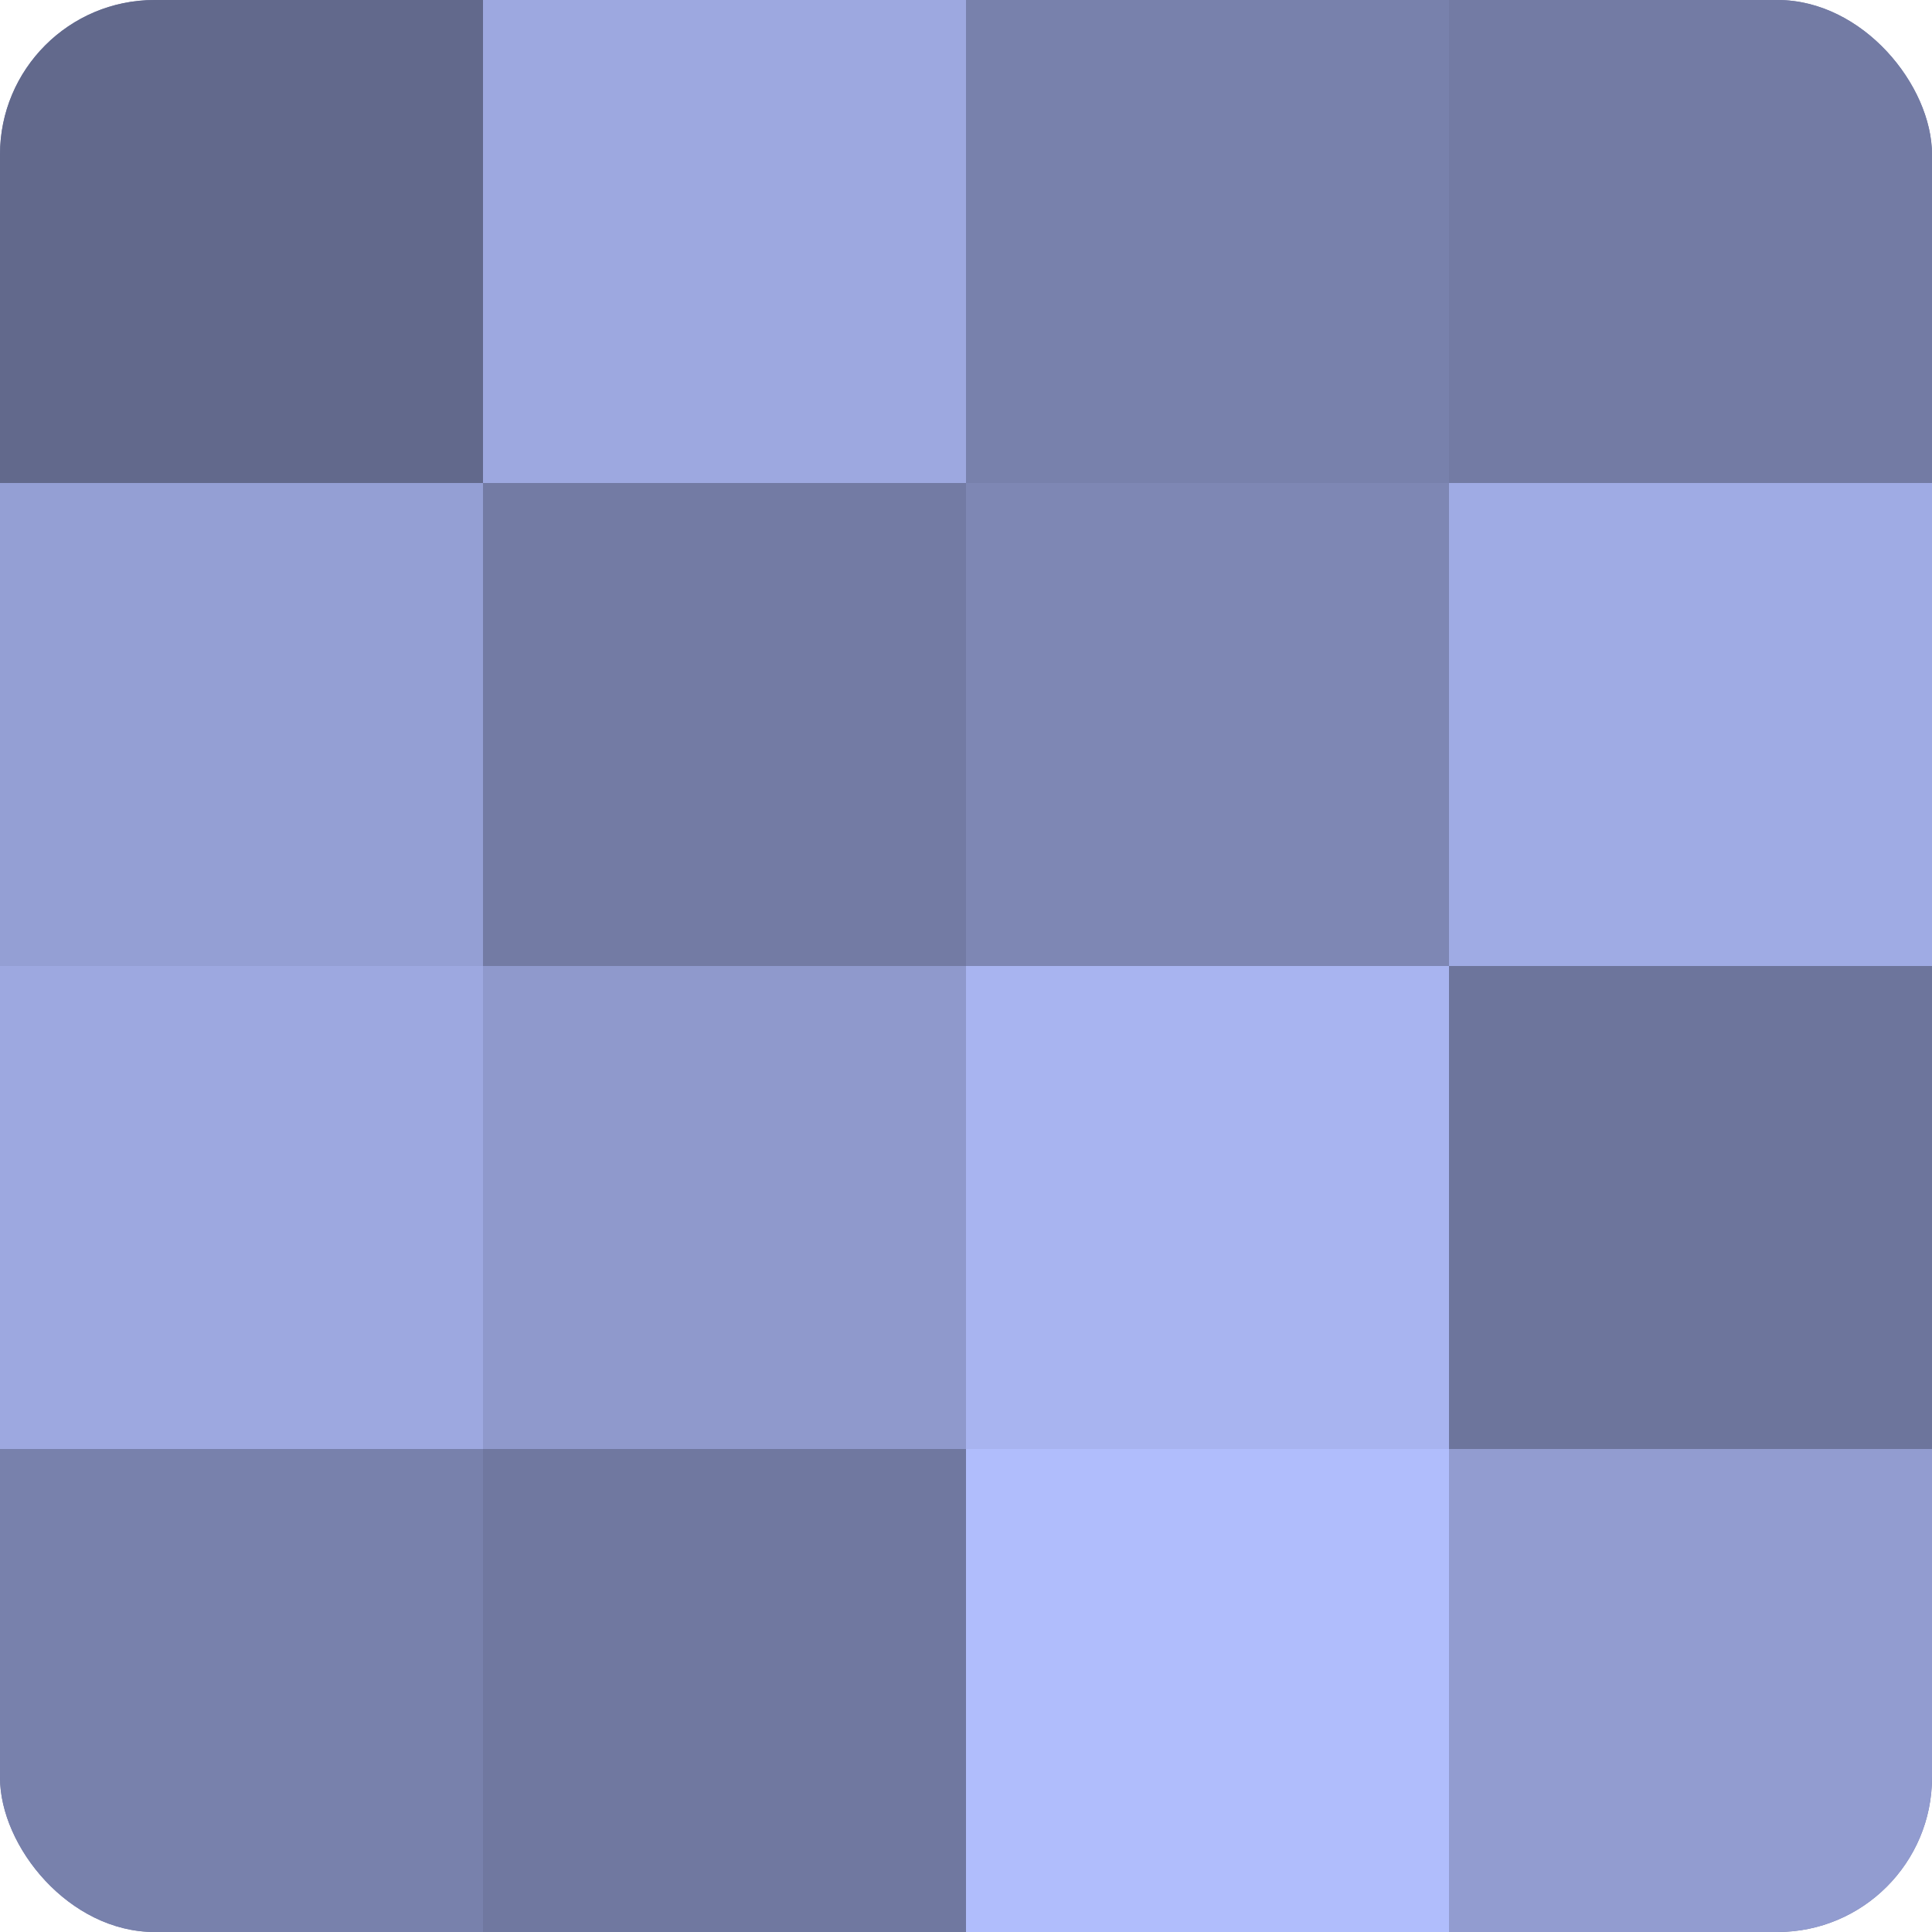
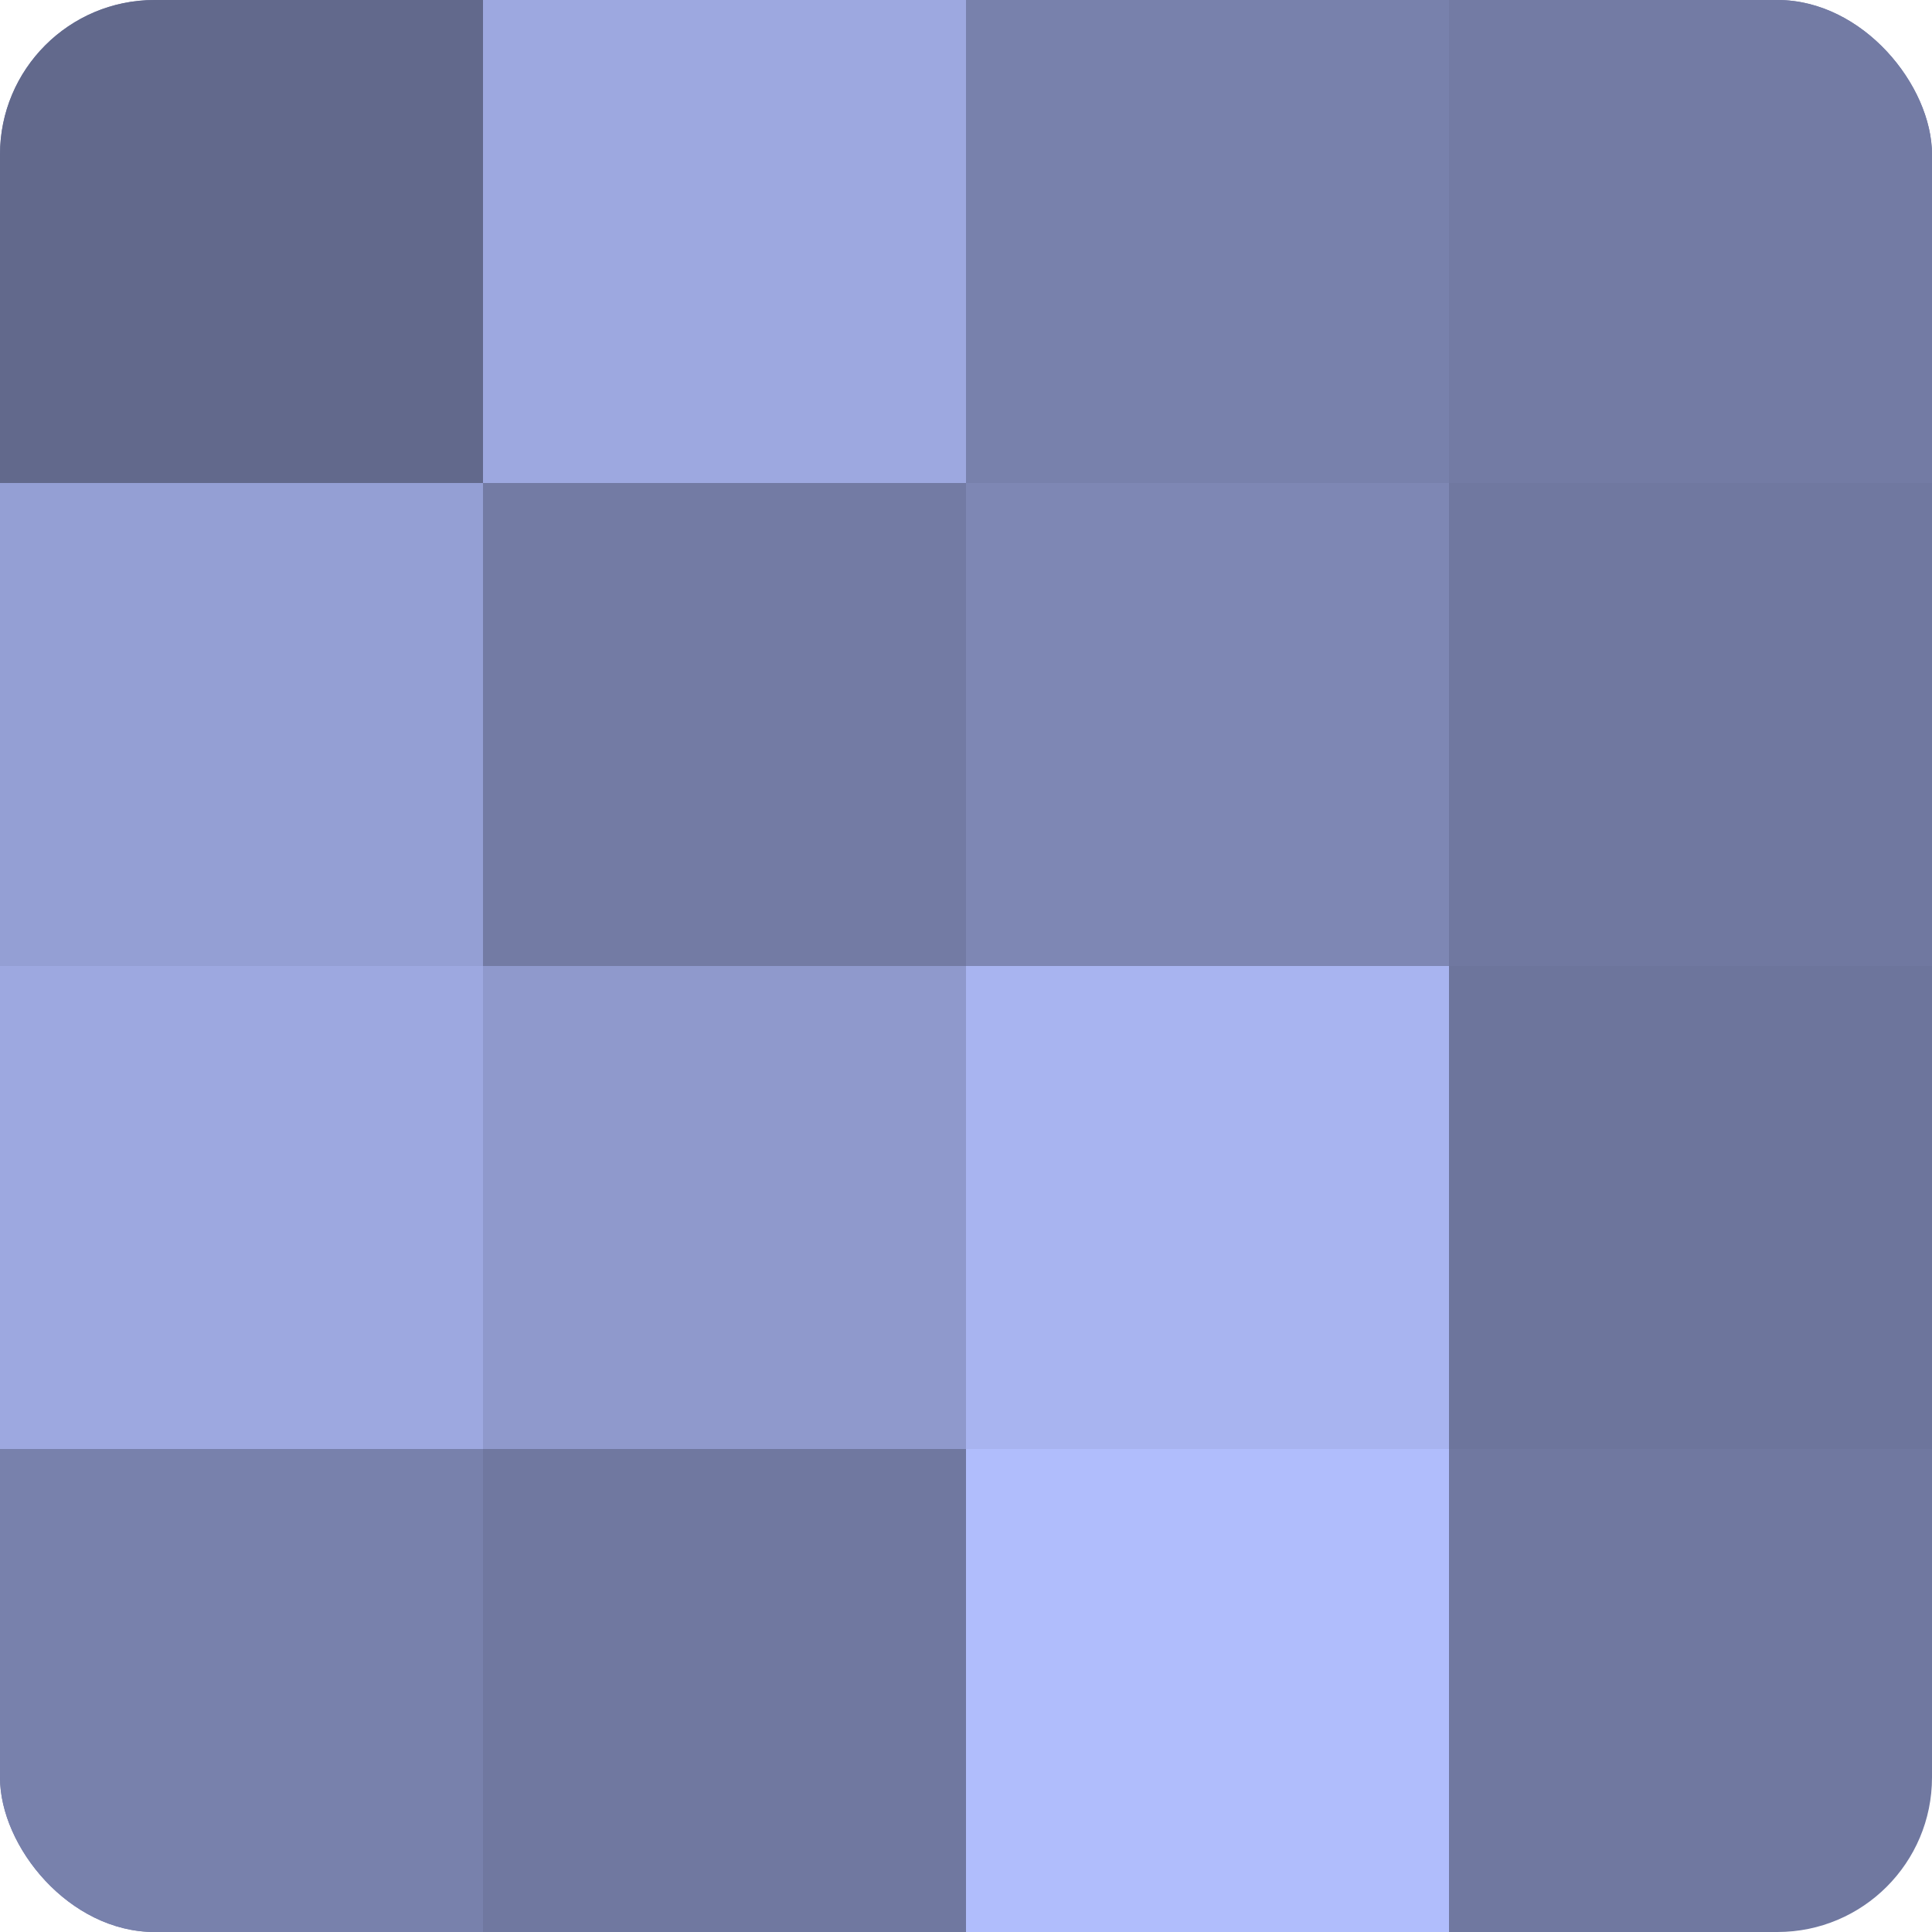
<svg xmlns="http://www.w3.org/2000/svg" width="60" height="60" viewBox="0 0 100 100" preserveAspectRatio="xMidYMid meet">
  <defs>
    <clipPath id="c" width="100" height="100">
      <rect width="100" height="100" rx="8" ry="8" />
    </clipPath>
  </defs>
  <g clip-path="url(#c)">
    <rect width="100" height="100" fill="#7078a0" />
    <rect width="25" height="25" fill="#62698c" />
    <rect y="25" width="25" height="25" fill="#949fd4" />
    <rect y="50" width="25" height="25" fill="#9da8e0" />
    <rect y="75" width="25" height="25" fill="#7881ac" />
    <rect x="25" width="25" height="25" fill="#9da8e0" />
    <rect x="25" y="25" width="25" height="25" fill="#737ba4" />
    <rect x="25" y="50" width="25" height="25" fill="#8f99cc" />
-     <rect x="25" y="75" width="25" height="25" fill="#7078a0" />
    <rect x="50" width="25" height="25" fill="#7881ac" />
    <rect x="50" y="25" width="25" height="25" fill="#7e87b4" />
    <rect x="50" y="50" width="25" height="25" fill="#a8b4f0" />
    <rect x="50" y="75" width="25" height="25" fill="#b0bdfc" />
    <rect x="75" width="25" height="25" fill="#737ba4" />
-     <rect x="75" y="25" width="25" height="25" fill="#9fabe4" />
    <rect x="75" y="50" width="25" height="25" fill="#6d759c" />
-     <rect x="75" y="75" width="25" height="25" fill="#929cd0" />
  </g>
</svg>